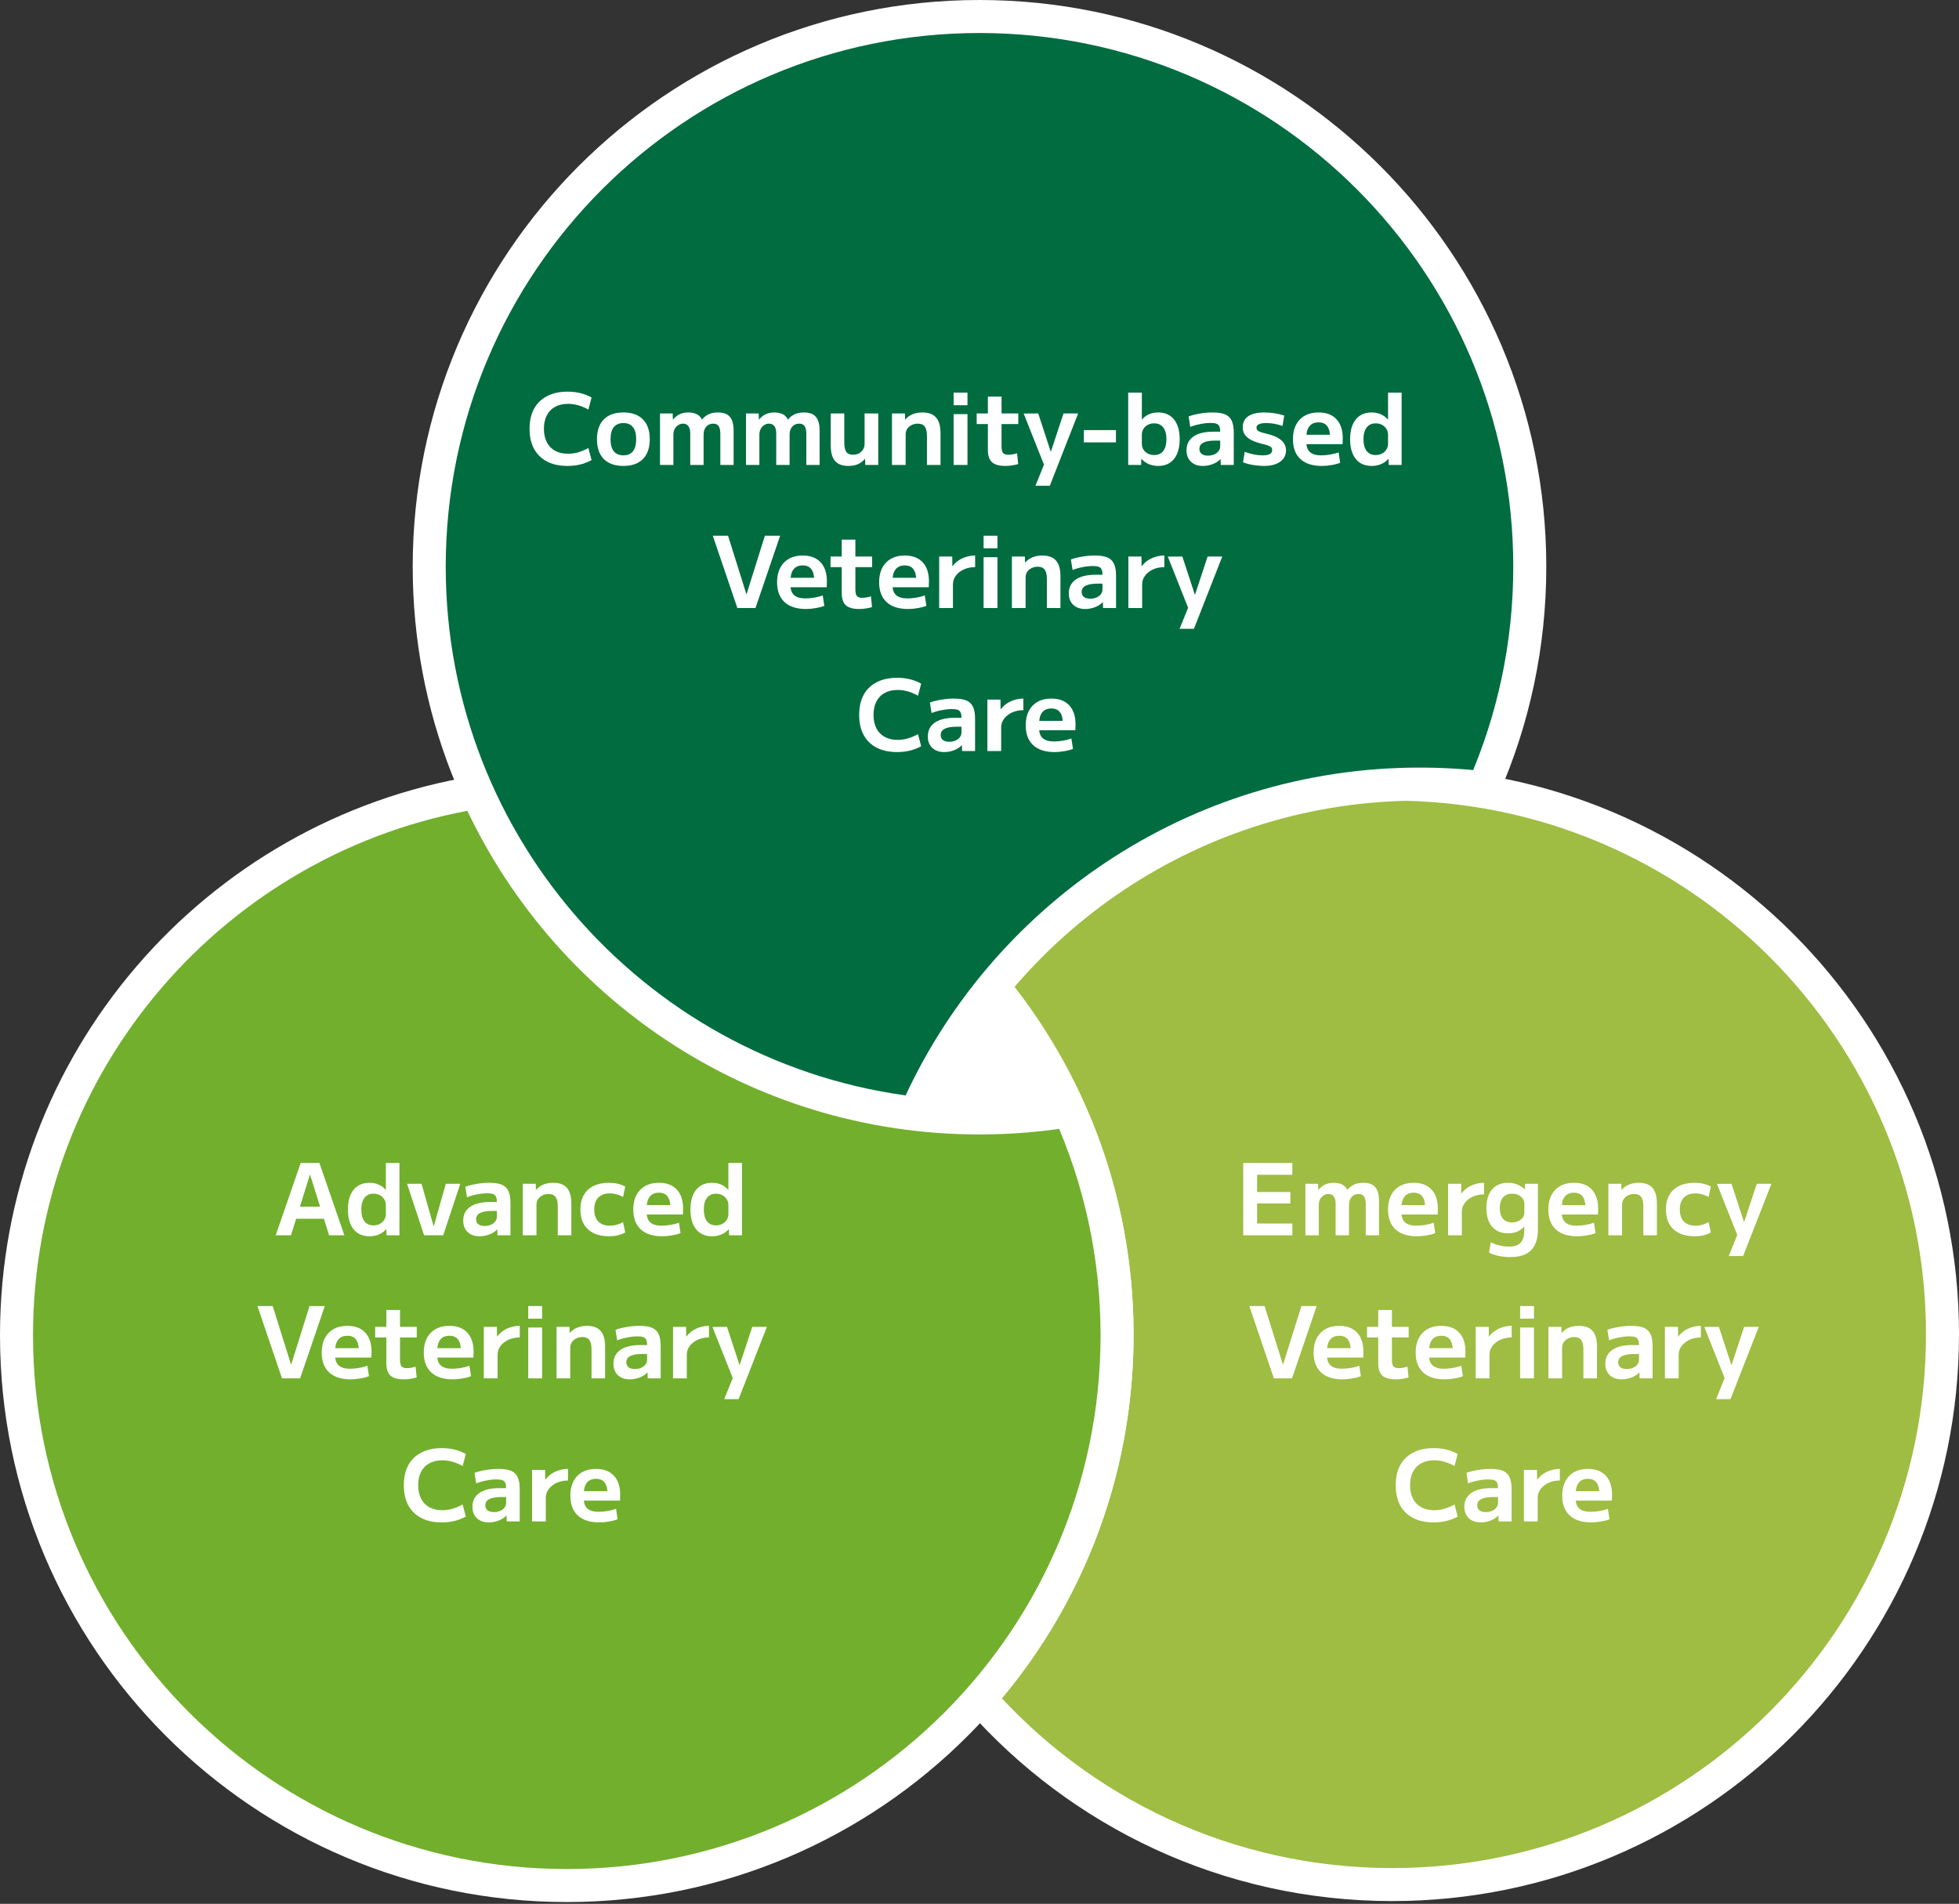
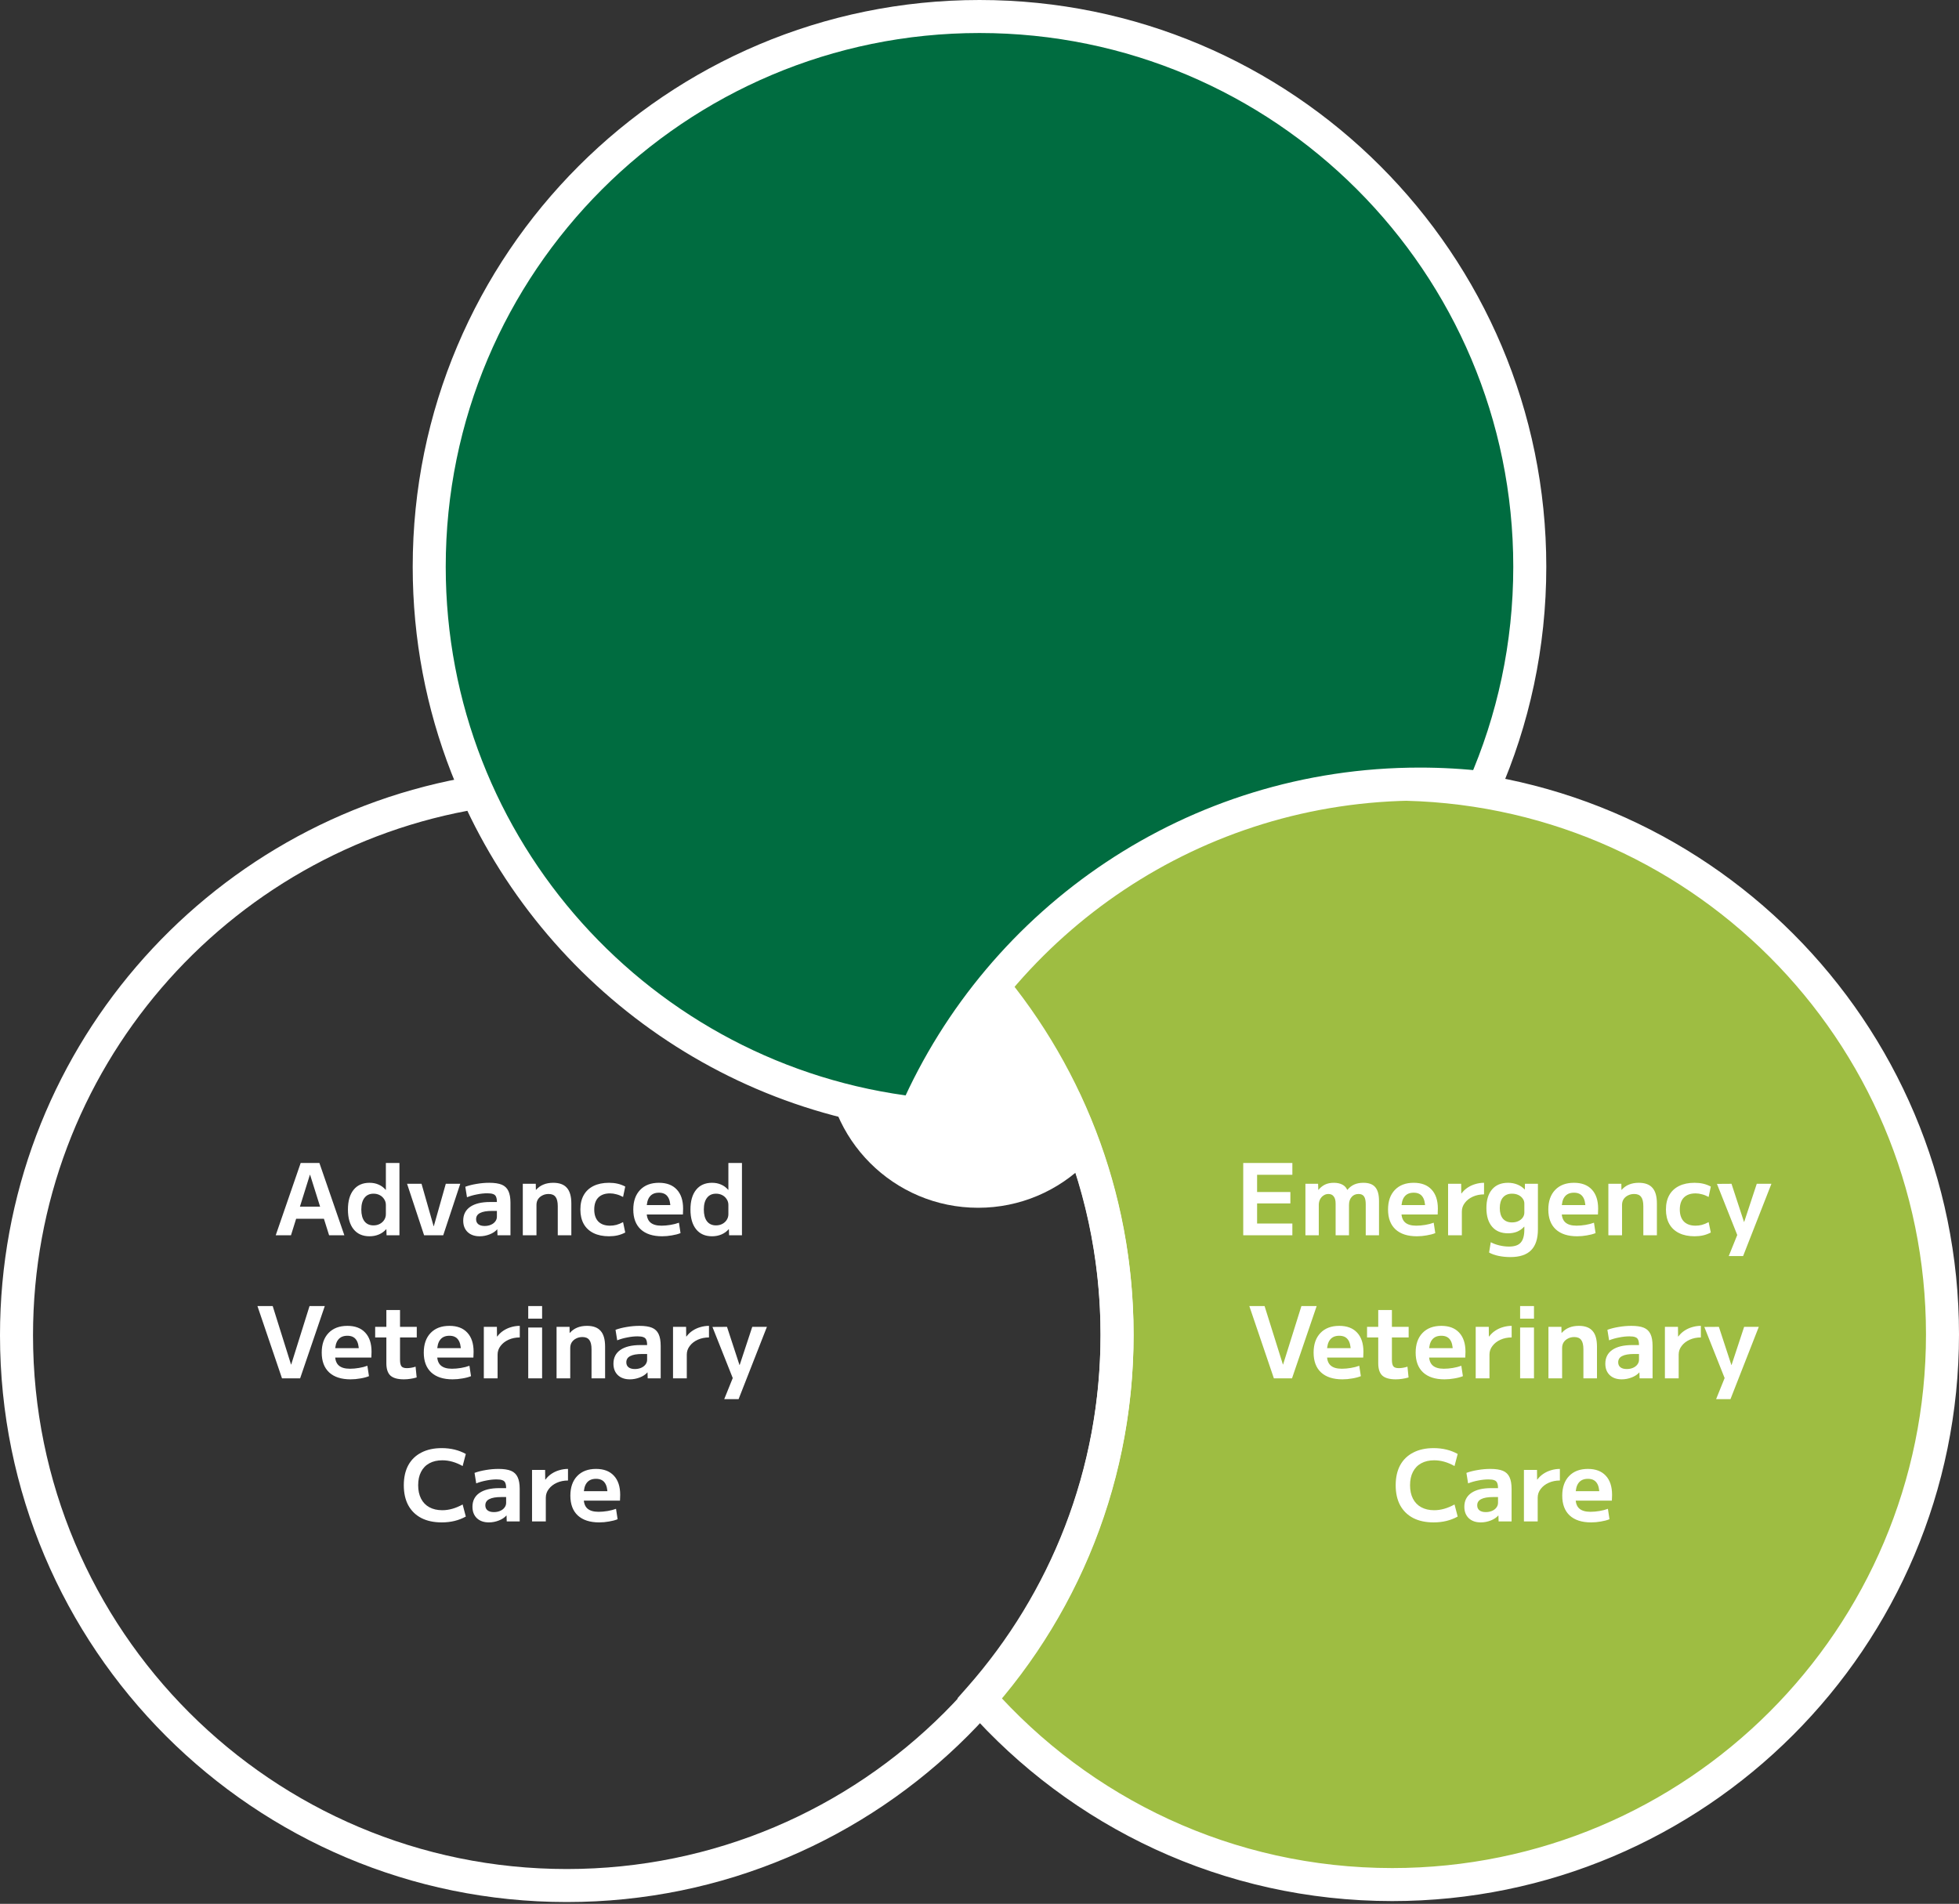
<svg xmlns="http://www.w3.org/2000/svg" width="712" height="692" viewBox="0 0 712 692" fill="none">
  <rect x="0" y="0" width="712" height="692" fill="#333333" stroke="none" />
  <circle cx="355.5" cy="383.5" r="55.5" fill="white" />
  <path d="M506.001 285C616.458 285 706.001 374.543 706.001 485C706.001 595.457 616.458 685 506.001 685C446.265 685 392.647 658.809 356 617.286C387.117 582.03 406 535.721 406 485C406 434.279 387.117 387.969 356 352.713C392.647 311.19 446.265 285 506.001 285Z" fill="#9EBD42" />
  <path d="M356 617.286L351.501 613.316L347.997 617.286L351.501 621.256L356 617.286ZM356 352.713L351.501 348.743L347.997 352.713L351.502 356.683L356 352.713ZM506.001 285V291C613.144 291 700.001 377.857 700.001 485H706.001H712.001C712.001 371.229 619.772 279 506.001 279V285ZM706.001 485H700.001C700.001 592.143 613.144 679 506.001 679V685V691C619.772 691 712.001 598.771 712.001 485H706.001ZM506.001 685V679C448.058 679 396.055 653.603 360.499 613.316L356 617.286L351.501 621.256C389.239 664.015 444.472 691 506.001 691V685ZM356 617.286L360.499 621.256C392.545 584.946 412 537.239 412 485H406H400C400 534.203 381.688 579.113 351.501 613.316L356 617.286ZM406 485H412C412 432.761 392.546 385.053 360.498 348.743L356 352.713L351.502 356.683C381.688 390.886 400 435.797 400 485H406ZM356 352.713L360.499 356.683C396.055 316.396 448.058 291 506.001 291V285V279C444.472 279 389.239 305.984 351.501 348.743L356 352.713Z" fill="white" />
-   <path d="M173.374 288C204.607 357.754 274.627 406.352 356 406.352C367.11 406.352 378.008 405.444 388.625 403.702C399.789 428.634 406 456.267 406 485.352C406 595.809 316.457 685.352 206 685.352C95.543 685.352 6 595.809 6 485.352C6 386.005 78.436 303.577 173.374 288Z" fill="#72AF2D" />
  <path d="M173.374 288L178.85 285.548L176.962 281.331L172.403 282.079L173.374 288ZM388.625 403.702L394.101 401.25L392.213 397.033L387.654 397.781L388.625 403.702ZM173.374 288L167.898 290.452C200.062 362.285 272.177 412.352 356 412.352V406.352V400.352C277.078 400.352 209.152 353.222 178.85 285.548L173.374 288ZM356 406.352V412.352C367.437 412.352 378.66 411.417 389.596 409.623L388.625 403.702L387.654 397.781C377.356 399.471 366.783 400.352 356 400.352V406.352ZM388.625 403.702L383.149 406.154C393.974 430.33 400 457.129 400 485.352H406H412C412 455.405 405.603 426.938 394.101 401.25L388.625 403.702ZM406 485.352H400C400 592.495 313.143 679.352 206 679.352V685.352V691.352C319.771 691.352 412 599.122 412 485.352H406ZM206 685.352V679.352C98.857 679.352 12 592.495 12 485.352H6H0C0 599.122 92.229 691.352 206 691.352V685.352ZM6 485.352H12C12 388.991 82.26 309.03 174.345 293.921L173.374 288L172.403 282.079C74.612 298.124 0 383.019 0 485.352H6Z" fill="white" />
  <path d="M356 6C466.457 6 556 95.543 556 206C556 234.573 550.006 261.747 539.21 286.333C531.595 285.453 523.851 285 516 285C434.117 285 363.727 334.208 332.789 404.666C233.267 393.164 156 308.606 156 206C156 95.543 245.543 6 356 6Z" fill="#006C40" />
  <path d="M539.21 286.333L538.521 292.293L542.922 292.802L544.704 288.745L539.21 286.333ZM332.789 404.666L332.1 410.626L336.501 411.135L338.283 407.078L332.789 404.666ZM356 6V12C463.143 12 550 98.857 550 206H556H562C562 92.229 469.771 0 356 0V6ZM556 206H550C550 233.727 544.185 260.08 533.716 283.921L539.21 286.333L544.704 288.745C555.827 263.413 562 235.42 562 206H556ZM539.21 286.333L539.899 280.373C532.056 279.466 524.082 279 516 279V285V291C523.62 291 531.134 291.44 538.521 292.293L539.21 286.333ZM516 285V279C431.651 279 359.156 329.695 327.295 402.254L332.789 404.666L338.283 407.078C368.299 338.722 436.583 291 516 291V285ZM332.789 404.666L333.478 398.706C236.948 387.549 162 305.524 162 206H156H150C150 311.688 229.586 398.779 332.1 410.626L332.789 404.666ZM156 206H162C162 98.857 248.857 12 356 12V6V0C242.229 0 150 92.229 150 206H156Z" fill="white" />
-   <path d="M206.256 169.36C203.376 169.36 200.904 168.832 198.84 167.776C196.776 166.696 195.192 165.148 194.088 163.132C193.008 161.116 192.468 158.692 192.468 155.86C192.468 153.028 193.008 150.604 194.088 148.588C195.192 146.572 196.776 145.036 198.84 143.98C200.904 142.9 203.376 142.36 206.256 142.36C209.544 142.36 212.46 143.068 215.004 144.484L213.852 148.876C211.38 147.484 208.92 146.788 206.472 146.788C204.648 146.788 203.076 147.148 201.756 147.868C200.436 148.588 199.428 149.632 198.732 151C198.036 152.344 197.688 153.964 197.688 155.86C197.688 157.732 198.036 159.352 198.732 160.72C199.428 162.088 200.436 163.132 201.756 163.852C203.076 164.572 204.648 164.932 206.472 164.932C208.872 164.932 211.332 164.236 213.852 162.844L215.004 167.236C212.46 168.652 209.544 169.36 206.256 169.36ZM226.581 169.36C223.509 169.36 221.133 168.52 219.453 166.84C217.797 165.16 216.969 162.76 216.969 159.64C216.969 156.52 217.797 154.12 219.453 152.44C221.133 150.76 223.509 149.92 226.581 149.92C229.653 149.92 232.017 150.76 233.673 152.44C235.329 154.12 236.157 156.52 236.157 159.64C236.157 162.76 235.329 165.16 233.673 166.84C232.017 168.52 229.653 169.36 226.581 169.36ZM226.581 165.508C228.117 165.508 229.269 165.016 230.037 164.032C230.829 163.048 231.225 161.584 231.225 159.64C231.225 157.696 230.829 156.232 230.037 155.248C229.269 154.264 228.117 153.772 226.581 153.772C225.069 153.772 223.905 154.264 223.089 155.248C222.297 156.232 221.901 157.696 221.901 159.64C221.901 161.584 222.297 163.048 223.089 164.032C223.905 165.016 225.069 165.508 226.581 165.508ZM239.884 169V150.28H244.492L244.564 152.476H244.636C245.332 151.636 246.124 151 247.012 150.568C247.924 150.136 248.992 149.92 250.216 149.92C251.416 149.92 252.436 150.136 253.276 150.568C254.116 151 254.716 151.636 255.076 152.476H255.148C255.892 151.588 256.732 150.94 257.668 150.532C258.604 150.124 259.696 149.92 260.944 149.92C262.936 149.92 264.376 150.448 265.264 151.504C266.176 152.56 266.632 154.228 266.632 156.508V169H261.808V157.732C261.808 156.436 261.604 155.488 261.196 154.888C260.788 154.288 260.128 153.988 259.216 153.988C258.136 153.988 257.284 154.36 256.66 155.104C256.036 155.824 255.724 156.784 255.724 157.984V169H250.864V157.48C250.864 156.328 250.636 155.464 250.18 154.888C249.748 154.288 249.1 153.988 248.236 153.988C247.588 153.988 247 154.168 246.472 154.528C245.944 154.864 245.524 155.332 245.212 155.932C244.9 156.532 244.744 157.216 244.744 157.984V169H239.884ZM271.138 169V150.28H275.746L275.818 152.476H275.89C276.586 151.636 277.378 151 278.266 150.568C279.178 150.136 280.246 149.92 281.47 149.92C282.67 149.92 283.69 150.136 284.53 150.568C285.37 151 285.97 151.636 286.33 152.476H286.402C287.146 151.588 287.986 150.94 288.922 150.532C289.858 150.124 290.95 149.92 292.198 149.92C294.19 149.92 295.63 150.448 296.518 151.504C297.43 152.56 297.886 154.228 297.886 156.508V169H293.062V157.732C293.062 156.436 292.858 155.488 292.45 154.888C292.042 154.288 291.382 153.988 290.47 153.988C289.39 153.988 288.538 154.36 287.914 155.104C287.29 155.824 286.978 156.784 286.978 157.984V169H282.118V157.48C282.118 156.328 281.89 155.464 281.434 154.888C281.002 154.288 280.354 153.988 279.49 153.988C278.842 153.988 278.254 154.168 277.726 154.528C277.198 154.864 276.778 155.332 276.466 155.932C276.154 156.532 275.998 157.216 275.998 157.984V169H271.138ZM308.332 169.36C306.124 169.36 304.504 168.748 303.472 167.524C302.44 166.3 301.924 164.392 301.924 161.8V150.28H306.856V160.828C306.856 162.388 307.096 163.528 307.576 164.248C308.08 164.944 308.884 165.292 309.988 165.292C310.828 165.292 311.56 165.124 312.184 164.788C312.832 164.428 313.336 163.948 313.696 163.348C314.056 162.748 314.236 162.064 314.236 161.296V150.28H319.204V169H314.488L314.416 166.804H314.344C313.6 167.668 312.736 168.316 311.752 168.748C310.768 169.156 309.628 169.36 308.332 169.36ZM324.189 169V150.28H328.905L328.941 152.476H329.013C329.781 151.612 330.669 150.976 331.677 150.568C332.709 150.136 333.897 149.92 335.241 149.92C337.497 149.92 339.153 150.532 340.209 151.756C341.289 152.956 341.829 154.864 341.829 157.48V169H336.897V158.452C336.897 156.892 336.633 155.764 336.105 155.068C335.577 154.348 334.737 153.988 333.585 153.988C332.721 153.988 331.953 154.168 331.281 154.528C330.609 154.864 330.081 155.332 329.697 155.932C329.337 156.508 329.157 157.192 329.157 157.984V169H324.189ZM346.59 147.292V142.72H351.63V147.292H346.59ZM346.59 169V150.532H351.63V169H346.59ZM365.416 169.36C363.16 169.36 361.528 168.904 360.52 167.992C359.536 167.08 359.044 165.58 359.044 163.492V154.132H354.976V150.28H359.044V144.16H364.012V150.28H370.096V154.132H364.012V162.268C364.012 163.396 364.192 164.188 364.552 164.644C364.912 165.076 365.56 165.292 366.496 165.292C367 165.292 367.528 165.244 368.08 165.148C368.656 165.052 369.184 164.92 369.664 164.752L370.06 168.676C369.244 168.916 368.464 169.084 367.72 169.18C366.976 169.3 366.208 169.36 365.416 169.36ZM376.338 176.56L379.434 168.892L372.054 150.316L377.346 150.28L381.882 164.14H381.954L386.526 150.28H391.854L381.558 176.56H376.338ZM393.927 160.792V156.328H405.591V160.792H393.927ZM420.949 169.36C419.725 169.36 418.597 169.144 417.565 168.712C416.533 168.28 415.633 167.644 414.865 166.804H414.793L414.757 169H410.041V142.72H415.009V152.476H415.081C415.801 151.612 416.653 150.976 417.637 150.568C418.645 150.136 419.749 149.92 420.949 149.92C423.421 149.92 425.341 150.772 426.709 152.476C428.077 154.18 428.761 156.568 428.761 159.64C428.761 162.712 428.077 165.1 426.709 166.804C425.341 168.508 423.421 169.36 420.949 169.36ZM419.473 165.4C420.913 165.4 422.017 164.908 422.785 163.924C423.553 162.916 423.937 161.488 423.937 159.64C423.937 157.792 423.553 156.376 422.785 155.392C422.017 154.384 420.913 153.88 419.473 153.88C418.633 153.88 417.865 154.06 417.169 154.42C416.497 154.78 415.969 155.272 415.585 155.896C415.201 156.496 415.009 157.192 415.009 157.984V161.296C415.009 162.088 415.201 162.796 415.585 163.42C415.969 164.02 416.497 164.5 417.169 164.86C417.865 165.22 418.633 165.4 419.473 165.4ZM437.216 169.36C435.368 169.36 433.904 168.844 432.824 167.812C431.768 166.78 431.24 165.4 431.24 163.672C431.24 161.512 432.08 159.844 433.76 158.668C435.464 157.492 437.876 156.904 440.996 156.904H443.48C443.48 156.064 443.372 155.416 443.156 154.96C442.964 154.504 442.616 154.192 442.112 154.024C441.632 153.832 440.936 153.736 440.024 153.736C438.824 153.736 437.576 153.868 436.28 154.132C434.984 154.372 433.76 154.72 432.608 155.176L431.996 151.36C433.244 150.904 434.624 150.556 436.136 150.316C437.672 150.052 439.196 149.92 440.708 149.92C442.628 149.92 444.14 150.148 445.244 150.604C446.348 151.06 447.152 151.828 447.656 152.908C448.16 153.964 448.412 155.392 448.412 157.192V169H443.696L443.624 166.84H443.588C442.916 167.608 441.992 168.22 440.816 168.676C439.64 169.132 438.44 169.36 437.216 169.36ZM439.016 165.616C439.856 165.616 440.612 165.472 441.284 165.184C441.956 164.896 442.484 164.5 442.868 163.996C443.276 163.468 443.48 162.892 443.48 162.268V160.144H441.716C439.772 160.144 438.32 160.396 437.36 160.9C436.4 161.38 435.92 162.136 435.92 163.168C435.92 163.936 436.184 164.536 436.712 164.968C437.264 165.4 438.032 165.616 439.016 165.616ZM459.448 169.36C458.608 169.36 457.708 169.3 456.748 169.18C455.812 169.084 454.912 168.94 454.048 168.748C453.184 168.532 452.428 168.292 451.78 168.028L452.392 164.248C453.544 164.656 454.648 164.968 455.704 165.184C456.784 165.4 457.852 165.508 458.908 165.508C460.108 165.508 460.984 165.352 461.536 165.04C462.088 164.728 462.364 164.248 462.364 163.6C462.364 163.216 462.268 162.904 462.076 162.664C461.884 162.424 461.536 162.208 461.032 162.016C460.552 161.8 459.868 161.596 458.98 161.404C457.444 161.02 456.124 160.576 455.02 160.072C453.94 159.544 453.112 158.896 452.536 158.128C451.96 157.36 451.672 156.424 451.672 155.32C451.672 153.544 452.344 152.2 453.688 151.288C455.032 150.376 456.988 149.92 459.556 149.92C460.732 149.92 461.944 150.016 463.192 150.208C464.464 150.4 465.652 150.676 466.756 151.036L466.144 154.816C465.088 154.456 464.068 154.192 463.084 154.024C462.1 153.856 461.14 153.772 460.204 153.772C459.004 153.772 458.116 153.916 457.54 154.204C456.964 154.468 456.676 154.888 456.676 155.464C456.676 155.8 456.772 156.088 456.964 156.328C457.156 156.568 457.492 156.784 457.972 156.976C458.452 157.168 459.124 157.36 459.988 157.552C461.116 157.816 462.136 158.128 463.048 158.488C463.96 158.848 464.74 159.28 465.388 159.784C466.036 160.264 466.528 160.828 466.864 161.476C467.224 162.124 467.404 162.868 467.404 163.708C467.404 164.86 467.08 165.868 466.432 166.732C465.784 167.572 464.86 168.22 463.66 168.676C462.484 169.132 461.08 169.36 459.448 169.36ZM480.394 169.36C477.034 169.36 474.442 168.52 472.618 166.84C470.818 165.16 469.918 162.76 469.918 159.64C469.918 156.616 470.746 154.24 472.402 152.512C474.058 150.784 476.338 149.92 479.242 149.92C482.05 149.92 484.21 150.736 485.722 152.368C487.258 154 488.026 156.316 488.026 159.316C488.026 159.652 488.014 160.036 487.99 160.468C487.99 160.9 487.978 161.224 487.954 161.44H472.69V158.02H484.102L483.418 159.064C483.418 157.192 483.07 155.8 482.374 154.888C481.702 153.976 480.658 153.52 479.242 153.52C477.754 153.52 476.638 154 475.894 154.96C475.15 155.896 474.778 157.3 474.778 159.172V160.612C474.778 162.292 475.222 163.528 476.11 164.32C476.998 165.112 478.354 165.508 480.178 165.508C481.21 165.508 482.302 165.412 483.454 165.22C484.606 165.028 485.626 164.764 486.514 164.428L487.09 168.208C486.202 168.568 485.158 168.844 483.958 169.036C482.782 169.252 481.594 169.36 480.394 169.36ZM498.544 169.36C496.048 169.36 494.116 168.508 492.748 166.804C491.38 165.1 490.696 162.712 490.696 159.64C490.696 156.568 491.38 154.18 492.748 152.476C494.116 150.772 496.048 149.92 498.544 149.92C499.768 149.92 500.86 150.136 501.82 150.568C502.804 150.976 503.668 151.612 504.412 152.476H504.484V142.72H509.416V169H504.736L504.664 166.804H504.592C503.848 167.644 502.96 168.28 501.928 168.712C500.896 169.144 499.768 169.36 498.544 169.36ZM499.984 165.4C500.848 165.4 501.616 165.22 502.288 164.86C502.96 164.5 503.488 164.02 503.872 163.42C504.28 162.796 504.484 162.088 504.484 161.296V157.984C504.484 157.192 504.28 156.496 503.872 155.896C503.488 155.272 502.96 154.78 502.288 154.42C501.616 154.06 500.848 153.88 499.984 153.88C498.568 153.88 497.476 154.384 496.708 155.392C495.94 156.376 495.556 157.792 495.556 159.64C495.556 161.488 495.94 162.916 496.708 163.924C497.476 164.908 498.568 165.4 499.984 165.4ZM267.994 221L259.066 194.72H264.61L271.27 215.96H271.342L278.002 194.72H283.546L274.582 221H267.994ZM292.906 221.36C289.546 221.36 286.954 220.52 285.13 218.84C283.33 217.16 282.43 214.76 282.43 211.64C282.43 208.616 283.258 206.24 284.914 204.512C286.57 202.784 288.85 201.92 291.754 201.92C294.562 201.92 296.722 202.736 298.234 204.368C299.77 206 300.538 208.316 300.538 211.316C300.538 211.652 300.526 212.036 300.502 212.468C300.502 212.9 300.49 213.224 300.466 213.44H285.202V210.02H296.614L295.93 211.064C295.93 209.192 295.582 207.8 294.886 206.888C294.214 205.976 293.17 205.52 291.754 205.52C290.266 205.52 289.15 206 288.406 206.96C287.662 207.896 287.29 209.3 287.29 211.172V212.612C287.29 214.292 287.734 215.528 288.622 216.32C289.51 217.112 290.866 217.508 292.69 217.508C293.722 217.508 294.814 217.412 295.966 217.22C297.118 217.028 298.138 216.764 299.026 216.428L299.602 220.208C298.714 220.568 297.67 220.844 296.47 221.036C295.294 221.252 294.106 221.36 292.906 221.36ZM312.295 221.36C310.039 221.36 308.407 220.904 307.399 219.992C306.415 219.08 305.923 217.58 305.923 215.492V206.132H301.855V202.28H305.923V196.16H310.891V202.28H316.975V206.132H310.891V214.268C310.891 215.396 311.071 216.188 311.431 216.644C311.791 217.076 312.439 217.292 313.375 217.292C313.879 217.292 314.407 217.244 314.959 217.148C315.535 217.052 316.063 216.92 316.543 216.752L316.939 220.676C316.123 220.916 315.343 221.084 314.599 221.18C313.855 221.3 313.087 221.36 312.295 221.36ZM329.996 221.36C326.636 221.36 324.044 220.52 322.22 218.84C320.42 217.16 319.52 214.76 319.52 211.64C319.52 208.616 320.348 206.24 322.004 204.512C323.66 202.784 325.94 201.92 328.844 201.92C331.652 201.92 333.812 202.736 335.324 204.368C336.86 206 337.628 208.316 337.628 211.316C337.628 211.652 337.616 212.036 337.592 212.468C337.592 212.9 337.58 213.224 337.556 213.44H322.292V210.02H333.704L333.02 211.064C333.02 209.192 332.672 207.8 331.976 206.888C331.304 205.976 330.26 205.52 328.844 205.52C327.356 205.52 326.24 206 325.496 206.96C324.752 207.896 324.38 209.3 324.38 211.172V212.612C324.38 214.292 324.824 215.528 325.712 216.32C326.6 217.112 327.956 217.508 329.78 217.508C330.812 217.508 331.904 217.412 333.056 217.22C334.208 217.028 335.228 216.764 336.116 216.428L336.692 220.208C335.804 220.568 334.76 220.844 333.56 221.036C332.384 221.252 331.196 221.36 329.996 221.36ZM341.345 221V202.28H346.097L346.133 205.772H346.241C346.865 204.932 347.597 204.236 348.437 203.684C349.301 203.108 350.237 202.676 351.245 202.388C352.277 202.076 353.333 201.92 354.413 201.92V206.132C352.925 206.132 351.569 206.408 350.345 206.96C349.121 207.512 348.149 208.268 347.429 209.228C346.709 210.164 346.349 211.208 346.349 212.36V221H341.345ZM357.488 199.292V194.72H362.528V199.292H357.488ZM357.488 221V202.532H362.528V221H357.488ZM367.783 221V202.28H372.499L372.535 204.476H372.607C373.375 203.612 374.263 202.976 375.271 202.568C376.303 202.136 377.491 201.92 378.835 201.92C381.091 201.92 382.747 202.532 383.803 203.756C384.883 204.956 385.423 206.864 385.423 209.48V221H380.491V210.452C380.491 208.892 380.227 207.764 379.699 207.068C379.171 206.348 378.331 205.988 377.179 205.988C376.315 205.988 375.547 206.168 374.875 206.528C374.203 206.864 373.675 207.332 373.291 207.932C372.931 208.508 372.751 209.192 372.751 209.984V221H367.783ZM394.431 221.36C392.583 221.36 391.119 220.844 390.039 219.812C388.983 218.78 388.455 217.4 388.455 215.672C388.455 213.512 389.295 211.844 390.975 210.668C392.679 209.492 395.091 208.904 398.211 208.904H400.695C400.695 208.064 400.587 207.416 400.371 206.96C400.179 206.504 399.831 206.192 399.327 206.024C398.847 205.832 398.151 205.736 397.239 205.736C396.039 205.736 394.791 205.868 393.495 206.132C392.199 206.372 390.975 206.72 389.823 207.176L389.211 203.36C390.459 202.904 391.839 202.556 393.351 202.316C394.887 202.052 396.411 201.92 397.923 201.92C399.843 201.92 401.355 202.148 402.459 202.604C403.563 203.06 404.367 203.828 404.871 204.908C405.375 205.964 405.627 207.392 405.627 209.192V221H400.911L400.839 218.84H400.803C400.131 219.608 399.207 220.22 398.031 220.676C396.855 221.132 395.655 221.36 394.431 221.36ZM396.231 217.616C397.071 217.616 397.827 217.472 398.499 217.184C399.171 216.896 399.699 216.5 400.083 215.996C400.491 215.468 400.695 214.892 400.695 214.268V212.144H398.931C396.987 212.144 395.535 212.396 394.575 212.9C393.615 213.38 393.135 214.136 393.135 215.168C393.135 215.936 393.399 216.536 393.927 216.968C394.479 217.4 395.247 217.616 396.231 217.616ZM410.111 221V202.28H414.863L414.899 205.772H415.007C415.631 204.932 416.363 204.236 417.203 203.684C418.067 203.108 419.003 202.676 420.011 202.388C421.043 202.076 422.099 201.92 423.179 201.92V206.132C421.691 206.132 420.335 206.408 419.111 206.96C417.887 207.512 416.915 208.268 416.195 209.228C415.475 210.164 415.115 211.208 415.115 212.36V221H410.111ZM428.721 228.56L431.817 220.892L424.437 202.316L429.729 202.28L434.265 216.14H434.337L438.909 202.28H444.237L433.941 228.56H428.721ZM326.051 273.36C323.171 273.36 320.699 272.832 318.635 271.776C316.571 270.696 314.987 269.148 313.883 267.132C312.803 265.116 312.263 262.692 312.263 259.86C312.263 257.028 312.803 254.604 313.883 252.588C314.987 250.572 316.571 249.036 318.635 247.98C320.699 246.9 323.171 246.36 326.051 246.36C329.339 246.36 332.255 247.068 334.799 248.484L333.647 252.876C331.175 251.484 328.715 250.788 326.267 250.788C324.443 250.788 322.871 251.148 321.551 251.868C320.231 252.588 319.223 253.632 318.527 255C317.831 256.344 317.483 257.964 317.483 259.86C317.483 261.732 317.831 263.352 318.527 264.72C319.223 266.088 320.231 267.132 321.551 267.852C322.871 268.572 324.443 268.932 326.267 268.932C328.667 268.932 331.127 268.236 333.647 266.844L334.799 271.236C332.255 272.652 329.339 273.36 326.051 273.36ZM343.191 273.36C341.343 273.36 339.879 272.844 338.799 271.812C337.743 270.78 337.215 269.4 337.215 267.672C337.215 265.512 338.055 263.844 339.735 262.668C341.439 261.492 343.851 260.904 346.971 260.904H349.455C349.455 260.064 349.347 259.416 349.131 258.96C348.939 258.504 348.591 258.192 348.087 258.024C347.607 257.832 346.911 257.736 345.999 257.736C344.799 257.736 343.551 257.868 342.255 258.132C340.959 258.372 339.735 258.72 338.583 259.176L337.971 255.36C339.219 254.904 340.599 254.556 342.111 254.316C343.647 254.052 345.171 253.92 346.683 253.92C348.603 253.92 350.115 254.148 351.219 254.604C352.323 255.06 353.127 255.828 353.631 256.908C354.135 257.964 354.387 259.392 354.387 261.192V273H349.671L349.599 270.84H349.563C348.891 271.608 347.967 272.22 346.791 272.676C345.615 273.132 344.415 273.36 343.191 273.36ZM344.991 269.616C345.831 269.616 346.587 269.472 347.259 269.184C347.931 268.896 348.459 268.5 348.843 267.996C349.251 267.468 349.455 266.892 349.455 266.268V264.144H347.691C345.747 264.144 344.295 264.396 343.335 264.9C342.375 265.38 341.895 266.136 341.895 267.168C341.895 267.936 342.159 268.536 342.687 268.968C343.239 269.4 344.007 269.616 344.991 269.616ZM358.871 273V254.28H363.623L363.659 257.772H363.767C364.391 256.932 365.123 256.236 365.963 255.684C366.827 255.108 367.763 254.676 368.771 254.388C369.803 254.076 370.859 253.92 371.939 253.92V258.132C370.451 258.132 369.095 258.408 367.871 258.96C366.647 259.512 365.675 260.268 364.955 261.228C364.235 262.164 363.875 263.208 363.875 264.36V273H358.871ZM383.275 273.36C379.915 273.36 377.323 272.52 375.499 270.84C373.699 269.16 372.799 266.76 372.799 263.64C372.799 260.616 373.627 258.24 375.283 256.512C376.939 254.784 379.219 253.92 382.123 253.92C384.931 253.92 387.091 254.736 388.603 256.368C390.139 258 390.907 260.316 390.907 263.316C390.907 263.652 390.895 264.036 390.871 264.468C390.871 264.9 390.859 265.224 390.835 265.44H375.571V262.02H386.983L386.299 263.064C386.299 261.192 385.951 259.8 385.255 258.888C384.583 257.976 383.539 257.52 382.123 257.52C380.635 257.52 379.519 258 378.775 258.96C378.031 259.896 377.659 261.3 377.659 263.172V264.612C377.659 266.292 378.103 267.528 378.991 268.32C379.879 269.112 381.235 269.508 383.059 269.508C384.091 269.508 385.183 269.412 386.335 269.22C387.487 269.028 388.507 268.764 389.395 268.428L389.971 272.208C389.083 272.568 388.039 272.844 386.839 273.036C385.663 273.252 384.475 273.36 383.275 273.36Z" fill="white" />
  <path d="M100.21 449L109.282 422.72H116.086L125.158 449H119.614L112.702 427.004H112.63L105.754 449H100.21ZM105.502 442.988V438.596H119.902V442.988H105.502ZM134.305 449.36C131.809 449.36 129.877 448.508 128.509 446.804C127.141 445.1 126.457 442.712 126.457 439.64C126.457 436.568 127.141 434.18 128.509 432.476C129.877 430.772 131.809 429.92 134.305 429.92C135.529 429.92 136.621 430.136 137.581 430.568C138.565 430.976 139.429 431.612 140.173 432.476H140.245V422.72H145.177V449H140.497L140.425 446.804H140.353C139.609 447.644 138.721 448.28 137.689 448.712C136.657 449.144 135.529 449.36 134.305 449.36ZM135.745 445.4C136.609 445.4 137.377 445.22 138.049 444.86C138.721 444.5 139.249 444.02 139.633 443.42C140.041 442.796 140.245 442.088 140.245 441.296V437.984C140.245 437.192 140.041 436.496 139.633 435.896C139.249 435.272 138.721 434.78 138.049 434.42C137.377 434.06 136.609 433.88 135.745 433.88C134.329 433.88 133.237 434.384 132.469 435.392C131.701 436.376 131.317 437.792 131.317 439.64C131.317 441.488 131.701 442.916 132.469 443.924C133.237 444.908 134.329 445.4 135.745 445.4ZM154.141 449L147.949 430.28H153.205L157.597 445.688H157.669L162.025 430.28H167.281L161.089 449H154.141ZM174.334 449.36C172.486 449.36 171.022 448.844 169.942 447.812C168.886 446.78 168.358 445.4 168.358 443.672C168.358 441.512 169.198 439.844 170.878 438.668C172.582 437.492 174.994 436.904 178.114 436.904H180.598C180.598 436.064 180.49 435.416 180.274 434.96C180.082 434.504 179.734 434.192 179.23 434.024C178.75 433.832 178.054 433.736 177.142 433.736C175.942 433.736 174.694 433.868 173.398 434.132C172.102 434.372 170.878 434.72 169.726 435.176L169.114 431.36C170.362 430.904 171.742 430.556 173.254 430.316C174.79 430.052 176.314 429.92 177.826 429.92C179.746 429.92 181.258 430.148 182.362 430.604C183.466 431.06 184.27 431.828 184.774 432.908C185.278 433.964 185.53 435.392 185.53 437.192V449H180.814L180.742 446.84H180.706C180.034 447.608 179.11 448.22 177.934 448.676C176.758 449.132 175.558 449.36 174.334 449.36ZM176.134 445.616C176.974 445.616 177.73 445.472 178.402 445.184C179.074 444.896 179.602 444.5 179.986 443.996C180.394 443.468 180.598 442.892 180.598 442.268V440.144H178.834C176.89 440.144 175.438 440.396 174.478 440.9C173.518 441.38 173.038 442.136 173.038 443.168C173.038 443.936 173.302 444.536 173.83 444.968C174.382 445.4 175.15 445.616 176.134 445.616ZM190.013 449V430.28H194.729L194.765 432.476H194.837C195.605 431.612 196.493 430.976 197.501 430.568C198.533 430.136 199.721 429.92 201.065 429.92C203.321 429.92 204.977 430.532 206.033 431.756C207.113 432.956 207.653 434.864 207.653 437.48V449H202.721V438.452C202.721 436.892 202.457 435.764 201.929 435.068C201.401 434.348 200.561 433.988 199.409 433.988C198.545 433.988 197.777 434.168 197.105 434.528C196.433 434.864 195.905 435.332 195.521 435.932C195.161 436.508 194.981 437.192 194.981 437.984V449H190.013ZM221.342 449.36C219.158 449.36 217.286 448.976 215.726 448.208C214.166 447.44 212.978 446.336 212.162 444.896C211.346 443.432 210.938 441.68 210.938 439.64C210.938 437.576 211.346 435.824 212.162 434.384C212.978 432.944 214.166 431.84 215.726 431.072C217.286 430.304 219.158 429.92 221.342 429.92C222.446 429.92 223.478 430.028 224.438 430.244C225.398 430.46 226.334 430.808 227.246 431.288L226.454 435.068C225.614 434.612 224.798 434.288 224.006 434.096C223.238 433.88 222.47 433.772 221.702 433.772C219.878 433.772 218.462 434.276 217.454 435.284C216.47 436.292 215.978 437.744 215.978 439.64C215.978 441.512 216.47 442.964 217.454 443.996C218.462 445.004 219.878 445.508 221.702 445.508C222.47 445.508 223.238 445.412 224.006 445.22C224.798 445.004 225.614 444.668 226.454 444.212L227.246 447.992C226.334 448.472 225.398 448.82 224.438 449.036C223.478 449.252 222.446 449.36 221.342 449.36ZM240.644 449.36C237.284 449.36 234.692 448.52 232.868 446.84C231.068 445.16 230.168 442.76 230.168 439.64C230.168 436.616 230.996 434.24 232.652 432.512C234.308 430.784 236.588 429.92 239.492 429.92C242.3 429.92 244.46 430.736 245.972 432.368C247.508 434 248.276 436.316 248.276 439.316C248.276 439.652 248.264 440.036 248.24 440.468C248.24 440.9 248.228 441.224 248.204 441.44H232.94V438.02H244.352L243.668 439.064C243.668 437.192 243.32 435.8 242.624 434.888C241.952 433.976 240.908 433.52 239.492 433.52C238.004 433.52 236.888 434 236.144 434.96C235.4 435.896 235.028 437.3 235.028 439.172V440.612C235.028 442.292 235.472 443.528 236.36 444.32C237.248 445.112 238.604 445.508 240.428 445.508C241.46 445.508 242.552 445.412 243.704 445.22C244.856 445.028 245.876 444.764 246.764 444.428L247.34 448.208C246.452 448.568 245.408 448.844 244.208 449.036C243.032 449.252 241.844 449.36 240.644 449.36ZM258.794 449.36C256.298 449.36 254.366 448.508 252.998 446.804C251.63 445.1 250.946 442.712 250.946 439.64C250.946 436.568 251.63 434.18 252.998 432.476C254.366 430.772 256.298 429.92 258.794 429.92C260.018 429.92 261.11 430.136 262.07 430.568C263.054 430.976 263.918 431.612 264.662 432.476H264.734V422.72H269.666V449H264.986L264.914 446.804H264.842C264.098 447.644 263.21 448.28 262.178 448.712C261.146 449.144 260.018 449.36 258.794 449.36ZM260.234 445.4C261.098 445.4 261.866 445.22 262.538 444.86C263.21 444.5 263.738 444.02 264.122 443.42C264.53 442.796 264.734 442.088 264.734 441.296V437.984C264.734 437.192 264.53 436.496 264.122 435.896C263.738 435.272 263.21 434.78 262.538 434.42C261.866 434.06 261.098 433.88 260.234 433.88C258.818 433.88 257.726 434.384 256.958 435.392C256.19 436.376 255.806 437.792 255.806 439.64C255.806 441.488 256.19 442.916 256.958 443.924C257.726 444.908 258.818 445.4 260.234 445.4ZM102.494 501L93.566 474.72H99.11L105.77 495.96H105.842L112.502 474.72H118.046L109.082 501H102.494ZM127.406 501.36C124.046 501.36 121.454 500.52 119.63 498.84C117.83 497.16 116.93 494.76 116.93 491.64C116.93 488.616 117.758 486.24 119.414 484.512C121.07 482.784 123.35 481.92 126.254 481.92C129.062 481.92 131.222 482.736 132.734 484.368C134.27 486 135.038 488.316 135.038 491.316C135.038 491.652 135.026 492.036 135.002 492.468C135.002 492.9 134.99 493.224 134.966 493.44H119.702V490.02H131.114L130.43 491.064C130.43 489.192 130.082 487.8 129.386 486.888C128.714 485.976 127.67 485.52 126.254 485.52C124.766 485.52 123.65 486 122.906 486.96C122.162 487.896 121.79 489.3 121.79 491.172V492.612C121.79 494.292 122.234 495.528 123.122 496.32C124.01 497.112 125.366 497.508 127.19 497.508C128.222 497.508 129.314 497.412 130.466 497.22C131.618 497.028 132.638 496.764 133.526 496.428L134.102 500.208C133.214 500.568 132.17 500.844 130.97 501.036C129.794 501.252 128.606 501.36 127.406 501.36ZM146.795 501.36C144.539 501.36 142.907 500.904 141.899 499.992C140.915 499.08 140.423 497.58 140.423 495.492V486.132H136.355V482.28H140.423V476.16H145.391V482.28H151.475V486.132H145.391V494.268C145.391 495.396 145.571 496.188 145.931 496.644C146.291 497.076 146.939 497.292 147.875 497.292C148.379 497.292 148.907 497.244 149.459 497.148C150.035 497.052 150.563 496.92 151.043 496.752L151.439 500.676C150.623 500.916 149.843 501.084 149.099 501.18C148.355 501.3 147.587 501.36 146.795 501.36ZM164.496 501.36C161.136 501.36 158.544 500.52 156.72 498.84C154.92 497.16 154.02 494.76 154.02 491.64C154.02 488.616 154.848 486.24 156.504 484.512C158.16 482.784 160.44 481.92 163.344 481.92C166.152 481.92 168.312 482.736 169.824 484.368C171.36 486 172.128 488.316 172.128 491.316C172.128 491.652 172.116 492.036 172.092 492.468C172.092 492.9 172.08 493.224 172.056 493.44H156.792V490.02H168.204L167.52 491.064C167.52 489.192 167.172 487.8 166.476 486.888C165.804 485.976 164.76 485.52 163.344 485.52C161.856 485.52 160.74 486 159.996 486.96C159.252 487.896 158.88 489.3 158.88 491.172V492.612C158.88 494.292 159.324 495.528 160.212 496.32C161.1 497.112 162.456 497.508 164.28 497.508C165.312 497.508 166.404 497.412 167.556 497.22C168.708 497.028 169.728 496.764 170.616 496.428L171.192 500.208C170.304 500.568 169.26 500.844 168.06 501.036C166.884 501.252 165.696 501.36 164.496 501.36ZM175.845 501V482.28H180.597L180.633 485.772H180.741C181.365 484.932 182.097 484.236 182.937 483.684C183.801 483.108 184.737 482.676 185.745 482.388C186.777 482.076 187.833 481.92 188.913 481.92V486.132C187.425 486.132 186.069 486.408 184.845 486.96C183.621 487.512 182.649 488.268 181.929 489.228C181.209 490.164 180.849 491.208 180.849 492.36V501H175.845ZM191.988 479.292V474.72H197.028V479.292H191.988ZM191.988 501V482.532H197.028V501H191.988ZM202.283 501V482.28H206.999L207.035 484.476H207.107C207.875 483.612 208.763 482.976 209.771 482.568C210.803 482.136 211.991 481.92 213.335 481.92C215.591 481.92 217.247 482.532 218.303 483.756C219.383 484.956 219.923 486.864 219.923 489.48V501H214.991V490.452C214.991 488.892 214.727 487.764 214.199 487.068C213.671 486.348 212.831 485.988 211.679 485.988C210.815 485.988 210.047 486.168 209.375 486.528C208.703 486.864 208.175 487.332 207.791 487.932C207.431 488.508 207.251 489.192 207.251 489.984V501H202.283ZM228.931 501.36C227.083 501.36 225.619 500.844 224.539 499.812C223.483 498.78 222.955 497.4 222.955 495.672C222.955 493.512 223.795 491.844 225.475 490.668C227.179 489.492 229.591 488.904 232.711 488.904H235.195C235.195 488.064 235.087 487.416 234.871 486.96C234.679 486.504 234.331 486.192 233.827 486.024C233.347 485.832 232.651 485.736 231.739 485.736C230.539 485.736 229.291 485.868 227.995 486.132C226.699 486.372 225.475 486.72 224.323 487.176L223.711 483.36C224.959 482.904 226.339 482.556 227.851 482.316C229.387 482.052 230.911 481.92 232.423 481.92C234.343 481.92 235.855 482.148 236.959 482.604C238.063 483.06 238.867 483.828 239.371 484.908C239.875 485.964 240.127 487.392 240.127 489.192V501H235.411L235.339 498.84H235.303C234.631 499.608 233.707 500.22 232.531 500.676C231.355 501.132 230.155 501.36 228.931 501.36ZM230.731 497.616C231.571 497.616 232.327 497.472 232.999 497.184C233.671 496.896 234.199 496.5 234.583 495.996C234.991 495.468 235.195 494.892 235.195 494.268V492.144H233.431C231.487 492.144 230.035 492.396 229.075 492.9C228.115 493.38 227.635 494.136 227.635 495.168C227.635 495.936 227.899 496.536 228.427 496.968C228.979 497.4 229.747 497.616 230.731 497.616ZM244.611 501V482.28H249.363L249.399 485.772H249.507C250.131 484.932 250.863 484.236 251.703 483.684C252.567 483.108 253.503 482.676 254.511 482.388C255.543 482.076 256.599 481.92 257.679 481.92V486.132C256.191 486.132 254.835 486.408 253.611 486.96C252.387 487.512 251.415 488.268 250.695 489.228C249.975 490.164 249.615 491.208 249.615 492.36V501H244.611ZM263.221 508.56L266.317 500.892L258.937 482.316L264.229 482.28L268.765 496.14H268.837L273.409 482.28H278.737L268.441 508.56H263.221ZM160.551 553.36C157.671 553.36 155.199 552.832 153.135 551.776C151.071 550.696 149.487 549.148 148.383 547.132C147.303 545.116 146.763 542.692 146.763 539.86C146.763 537.028 147.303 534.604 148.383 532.588C149.487 530.572 151.071 529.036 153.135 527.98C155.199 526.9 157.671 526.36 160.551 526.36C163.839 526.36 166.755 527.068 169.299 528.484L168.147 532.876C165.675 531.484 163.215 530.788 160.767 530.788C158.943 530.788 157.371 531.148 156.051 531.868C154.731 532.588 153.723 533.632 153.027 535C152.331 536.344 151.983 537.964 151.983 539.86C151.983 541.732 152.331 543.352 153.027 544.72C153.723 546.088 154.731 547.132 156.051 547.852C157.371 548.572 158.943 548.932 160.767 548.932C163.167 548.932 165.627 548.236 168.147 546.844L169.299 551.236C166.755 552.652 163.839 553.36 160.551 553.36ZM177.691 553.36C175.843 553.36 174.379 552.844 173.299 551.812C172.243 550.78 171.715 549.4 171.715 547.672C171.715 545.512 172.555 543.844 174.235 542.668C175.939 541.492 178.351 540.904 181.471 540.904H183.955C183.955 540.064 183.847 539.416 183.631 538.96C183.439 538.504 183.091 538.192 182.587 538.024C182.107 537.832 181.411 537.736 180.499 537.736C179.299 537.736 178.051 537.868 176.755 538.132C175.459 538.372 174.235 538.72 173.083 539.176L172.471 535.36C173.719 534.904 175.099 534.556 176.611 534.316C178.147 534.052 179.671 533.92 181.183 533.92C183.103 533.92 184.615 534.148 185.719 534.604C186.823 535.06 187.627 535.828 188.131 536.908C188.635 537.964 188.887 539.392 188.887 541.192V553H184.171L184.099 550.84H184.063C183.391 551.608 182.467 552.22 181.291 552.676C180.115 553.132 178.915 553.36 177.691 553.36ZM179.491 549.616C180.331 549.616 181.087 549.472 181.759 549.184C182.431 548.896 182.959 548.5 183.343 547.996C183.751 547.468 183.955 546.892 183.955 546.268V544.144H182.191C180.247 544.144 178.795 544.396 177.835 544.9C176.875 545.38 176.395 546.136 176.395 547.168C176.395 547.936 176.659 548.536 177.187 548.968C177.739 549.4 178.507 549.616 179.491 549.616ZM193.371 553V534.28H198.123L198.159 537.772H198.267C198.891 536.932 199.623 536.236 200.463 535.684C201.327 535.108 202.263 534.676 203.271 534.388C204.303 534.076 205.359 533.92 206.439 533.92V538.132C204.951 538.132 203.595 538.408 202.371 538.96C201.147 539.512 200.175 540.268 199.455 541.228C198.735 542.164 198.375 543.208 198.375 544.36V553H193.371ZM217.775 553.36C214.415 553.36 211.823 552.52 209.999 550.84C208.199 549.16 207.299 546.76 207.299 543.64C207.299 540.616 208.127 538.24 209.783 536.512C211.439 534.784 213.719 533.92 216.623 533.92C219.431 533.92 221.591 534.736 223.103 536.368C224.639 538 225.407 540.316 225.407 543.316C225.407 543.652 225.395 544.036 225.371 544.468C225.371 544.9 225.359 545.224 225.335 545.44H210.071V542.02H221.483L220.799 543.064C220.799 541.192 220.451 539.8 219.755 538.888C219.083 537.976 218.039 537.52 216.623 537.52C215.135 537.52 214.019 538 213.275 538.96C212.531 539.896 212.159 541.3 212.159 543.172V544.612C212.159 546.292 212.603 547.528 213.491 548.32C214.379 549.112 215.735 549.508 217.559 549.508C218.591 549.508 219.683 549.412 220.835 549.22C221.987 549.028 223.007 548.764 223.895 548.428L224.471 552.208C223.583 552.568 222.539 552.844 221.339 553.036C220.163 553.252 218.975 553.36 217.775 553.36Z" fill="white" />
  <path d="M451.854 449V422.72H469.71V427.004H456.894V433.268H468.99V437.408H456.894V444.716H469.71V449H451.854ZM474.453 449V430.28H479.061L479.133 432.476H479.205C479.901 431.636 480.693 431 481.581 430.568C482.493 430.136 483.561 429.92 484.785 429.92C485.985 429.92 487.005 430.136 487.845 430.568C488.685 431 489.285 431.636 489.645 432.476H489.717C490.461 431.588 491.301 430.94 492.237 430.532C493.173 430.124 494.265 429.92 495.513 429.92C497.505 429.92 498.945 430.448 499.833 431.504C500.745 432.56 501.201 434.228 501.201 436.508V449H496.377V437.732C496.377 436.436 496.173 435.488 495.765 434.888C495.357 434.288 494.697 433.988 493.785 433.988C492.705 433.988 491.853 434.36 491.229 435.104C490.605 435.824 490.293 436.784 490.293 437.984V449H485.433V437.48C485.433 436.328 485.205 435.464 484.749 434.888C484.317 434.288 483.669 433.988 482.805 433.988C482.157 433.988 481.569 434.168 481.041 434.528C480.513 434.864 480.093 435.332 479.781 435.932C479.469 436.532 479.313 437.216 479.313 437.984V449H474.453ZM514.959 449.36C511.599 449.36 509.007 448.52 507.183 446.84C505.383 445.16 504.483 442.76 504.483 439.64C504.483 436.616 505.311 434.24 506.967 432.512C508.623 430.784 510.903 429.92 513.807 429.92C516.615 429.92 518.775 430.736 520.287 432.368C521.823 434 522.591 436.316 522.591 439.316C522.591 439.652 522.579 440.036 522.555 440.468C522.555 440.9 522.543 441.224 522.519 441.44H507.255V438.02H518.667L517.983 439.064C517.983 437.192 517.635 435.8 516.939 434.888C516.267 433.976 515.223 433.52 513.807 433.52C512.319 433.52 511.203 434 510.459 434.96C509.715 435.896 509.343 437.3 509.343 439.172V440.612C509.343 442.292 509.787 443.528 510.675 444.32C511.563 445.112 512.919 445.508 514.743 445.508C515.775 445.508 516.867 445.412 518.019 445.22C519.171 445.028 520.191 444.764 521.079 444.428L521.655 448.208C520.767 448.568 519.723 448.844 518.523 449.036C517.347 449.252 516.159 449.36 514.959 449.36ZM526.308 449V430.28H531.06L531.096 433.772H531.204C531.828 432.932 532.56 432.236 533.4 431.684C534.264 431.108 535.2 430.676 536.208 430.388C537.24 430.076 538.296 429.92 539.376 429.92V434.132C537.888 434.132 536.532 434.408 535.308 434.96C534.084 435.512 533.112 436.268 532.392 437.228C531.672 438.164 531.312 439.208 531.312 440.36V449H526.308ZM548.949 456.92C547.437 456.92 545.997 456.776 544.629 456.488C543.261 456.2 542.121 455.792 541.209 455.264L541.821 451.52C542.709 452 543.741 452.384 544.917 452.672C546.117 452.96 547.293 453.104 548.445 453.104C550.461 453.104 551.889 452.612 552.729 451.628C553.593 450.668 554.025 449.072 554.025 446.84V445.868H553.953C553.209 446.684 552.345 447.296 551.361 447.704C550.377 448.088 549.285 448.28 548.085 448.28C545.589 448.28 543.657 447.476 542.289 445.868C540.921 444.26 540.237 442.004 540.237 439.1C540.237 436.196 540.921 433.94 542.289 432.332C543.657 430.724 545.589 429.92 548.085 429.92C549.285 429.92 550.401 430.124 551.433 430.532C552.489 430.94 553.389 431.54 554.133 432.332H554.205L554.241 430.28H558.957V446.84C558.957 450.248 558.129 452.78 556.473 454.436C554.841 456.092 552.333 456.92 548.949 456.92ZM549.525 444.32C550.413 444.32 551.181 444.164 551.829 443.852C552.501 443.54 553.029 443.12 553.413 442.592C553.821 442.04 554.025 441.416 554.025 440.72V437.48C554.025 436.784 553.821 436.172 553.413 435.644C553.029 435.092 552.501 434.66 551.829 434.348C551.181 434.036 550.413 433.88 549.525 433.88C548.133 433.88 547.041 434.336 546.249 435.248C545.481 436.16 545.097 437.444 545.097 439.1C545.097 440.78 545.481 442.076 546.249 442.988C547.041 443.876 548.133 444.32 549.525 444.32ZM573.213 449.36C569.853 449.36 567.261 448.52 565.437 446.84C563.637 445.16 562.737 442.76 562.737 439.64C562.737 436.616 563.565 434.24 565.221 432.512C566.877 430.784 569.157 429.92 572.061 429.92C574.869 429.92 577.029 430.736 578.541 432.368C580.077 434 580.845 436.316 580.845 439.316C580.845 439.652 580.833 440.036 580.809 440.468C580.809 440.9 580.797 441.224 580.773 441.44H565.509V438.02H576.921L576.237 439.064C576.237 437.192 575.889 435.8 575.193 434.888C574.521 433.976 573.477 433.52 572.061 433.52C570.573 433.52 569.457 434 568.713 434.96C567.969 435.896 567.597 437.3 567.597 439.172V440.612C567.597 442.292 568.041 443.528 568.929 444.32C569.817 445.112 571.173 445.508 572.997 445.508C574.029 445.508 575.121 445.412 576.273 445.22C577.425 445.028 578.445 444.764 579.333 444.428L579.909 448.208C579.021 448.568 577.977 448.844 576.777 449.036C575.601 449.252 574.413 449.36 573.213 449.36ZM584.562 449V430.28H589.278L589.314 432.476H589.386C590.154 431.612 591.042 430.976 592.05 430.568C593.082 430.136 594.27 429.92 595.614 429.92C597.87 429.92 599.526 430.532 600.582 431.756C601.662 432.956 602.202 434.864 602.202 437.48V449H597.27V438.452C597.27 436.892 597.006 435.764 596.478 435.068C595.95 434.348 595.11 433.988 593.958 433.988C593.094 433.988 592.326 434.168 591.654 434.528C590.982 434.864 590.454 435.332 590.07 435.932C589.71 436.508 589.53 437.192 589.53 437.984V449H584.562ZM615.891 449.36C613.707 449.36 611.835 448.976 610.275 448.208C608.715 447.44 607.527 446.336 606.711 444.896C605.895 443.432 605.487 441.68 605.487 439.64C605.487 437.576 605.895 435.824 606.711 434.384C607.527 432.944 608.715 431.84 610.275 431.072C611.835 430.304 613.707 429.92 615.891 429.92C616.995 429.92 618.027 430.028 618.987 430.244C619.947 430.46 620.883 430.808 621.795 431.288L621.003 435.068C620.163 434.612 619.347 434.288 618.555 434.096C617.787 433.88 617.019 433.772 616.251 433.772C614.427 433.772 613.011 434.276 612.003 435.284C611.019 436.292 610.527 437.744 610.527 439.64C610.527 441.512 611.019 442.964 612.003 443.996C613.011 445.004 614.427 445.508 616.251 445.508C617.019 445.508 617.787 445.412 618.555 445.22C619.347 445.004 620.163 444.668 621.003 444.212L621.795 447.992C620.883 448.472 619.947 448.82 618.987 449.036C618.027 449.252 616.995 449.36 615.891 449.36ZM628.309 456.56L631.405 448.892L624.025 430.316L629.317 430.28L633.853 444.14H633.925L638.497 430.28H643.825L633.529 456.56H628.309ZM462.994 501L454.066 474.72H459.61L466.27 495.96H466.342L473.002 474.72H478.546L469.582 501H462.994ZM487.906 501.36C484.546 501.36 481.954 500.52 480.13 498.84C478.33 497.16 477.43 494.76 477.43 491.64C477.43 488.616 478.258 486.24 479.914 484.512C481.57 482.784 483.85 481.92 486.754 481.92C489.562 481.92 491.722 482.736 493.234 484.368C494.77 486 495.538 488.316 495.538 491.316C495.538 491.652 495.526 492.036 495.502 492.468C495.502 492.9 495.49 493.224 495.466 493.44H480.202V490.02H491.614L490.93 491.064C490.93 489.192 490.582 487.8 489.886 486.888C489.214 485.976 488.17 485.52 486.754 485.52C485.266 485.52 484.15 486 483.406 486.96C482.662 487.896 482.29 489.3 482.29 491.172V492.612C482.29 494.292 482.734 495.528 483.622 496.32C484.51 497.112 485.866 497.508 487.69 497.508C488.722 497.508 489.814 497.412 490.966 497.22C492.118 497.028 493.138 496.764 494.026 496.428L494.602 500.208C493.714 500.568 492.67 500.844 491.47 501.036C490.294 501.252 489.106 501.36 487.906 501.36ZM507.295 501.36C505.039 501.36 503.407 500.904 502.399 499.992C501.415 499.08 500.923 497.58 500.923 495.492V486.132H496.855V482.28H500.923V476.16H505.891V482.28H511.975V486.132H505.891V494.268C505.891 495.396 506.071 496.188 506.431 496.644C506.791 497.076 507.439 497.292 508.375 497.292C508.879 497.292 509.407 497.244 509.959 497.148C510.535 497.052 511.063 496.92 511.543 496.752L511.939 500.676C511.123 500.916 510.343 501.084 509.599 501.18C508.855 501.3 508.087 501.36 507.295 501.36ZM524.996 501.36C521.636 501.36 519.044 500.52 517.22 498.84C515.42 497.16 514.52 494.76 514.52 491.64C514.52 488.616 515.348 486.24 517.004 484.512C518.66 482.784 520.94 481.92 523.844 481.92C526.652 481.92 528.812 482.736 530.324 484.368C531.86 486 532.628 488.316 532.628 491.316C532.628 491.652 532.616 492.036 532.592 492.468C532.592 492.9 532.58 493.224 532.556 493.44H517.292V490.02H528.704L528.02 491.064C528.02 489.192 527.672 487.8 526.976 486.888C526.304 485.976 525.26 485.52 523.844 485.52C522.356 485.52 521.24 486 520.496 486.96C519.752 487.896 519.38 489.3 519.38 491.172V492.612C519.38 494.292 519.824 495.528 520.712 496.32C521.6 497.112 522.956 497.508 524.78 497.508C525.812 497.508 526.904 497.412 528.056 497.22C529.208 497.028 530.228 496.764 531.116 496.428L531.692 500.208C530.804 500.568 529.76 500.844 528.56 501.036C527.384 501.252 526.196 501.36 524.996 501.36ZM536.345 501V482.28H541.097L541.133 485.772H541.241C541.865 484.932 542.597 484.236 543.437 483.684C544.301 483.108 545.237 482.676 546.245 482.388C547.277 482.076 548.333 481.92 549.413 481.92V486.132C547.925 486.132 546.569 486.408 545.345 486.96C544.121 487.512 543.149 488.268 542.429 489.228C541.709 490.164 541.349 491.208 541.349 492.36V501H536.345ZM552.488 479.292V474.72H557.528V479.292H552.488ZM552.488 501V482.532H557.528V501H552.488ZM562.783 501V482.28H567.499L567.535 484.476H567.607C568.375 483.612 569.263 482.976 570.271 482.568C571.303 482.136 572.491 481.92 573.835 481.92C576.091 481.92 577.747 482.532 578.803 483.756C579.883 484.956 580.423 486.864 580.423 489.48V501H575.491V490.452C575.491 488.892 575.227 487.764 574.699 487.068C574.171 486.348 573.331 485.988 572.179 485.988C571.315 485.988 570.547 486.168 569.875 486.528C569.203 486.864 568.675 487.332 568.291 487.932C567.931 488.508 567.751 489.192 567.751 489.984V501H562.783ZM589.431 501.36C587.583 501.36 586.119 500.844 585.039 499.812C583.983 498.78 583.455 497.4 583.455 495.672C583.455 493.512 584.295 491.844 585.975 490.668C587.679 489.492 590.091 488.904 593.211 488.904H595.695C595.695 488.064 595.587 487.416 595.371 486.96C595.179 486.504 594.831 486.192 594.327 486.024C593.847 485.832 593.151 485.736 592.239 485.736C591.039 485.736 589.791 485.868 588.495 486.132C587.199 486.372 585.975 486.72 584.823 487.176L584.211 483.36C585.459 482.904 586.839 482.556 588.351 482.316C589.887 482.052 591.411 481.92 592.923 481.92C594.843 481.92 596.355 482.148 597.459 482.604C598.563 483.06 599.367 483.828 599.871 484.908C600.375 485.964 600.627 487.392 600.627 489.192V501H595.911L595.839 498.84H595.803C595.131 499.608 594.207 500.22 593.031 500.676C591.855 501.132 590.655 501.36 589.431 501.36ZM591.231 497.616C592.071 497.616 592.827 497.472 593.499 497.184C594.171 496.896 594.699 496.5 595.083 495.996C595.491 495.468 595.695 494.892 595.695 494.268V492.144H593.931C591.987 492.144 590.535 492.396 589.575 492.9C588.615 493.38 588.135 494.136 588.135 495.168C588.135 495.936 588.399 496.536 588.927 496.968C589.479 497.4 590.247 497.616 591.231 497.616ZM605.111 501V482.28H609.863L609.899 485.772H610.007C610.631 484.932 611.363 484.236 612.203 483.684C613.067 483.108 614.003 482.676 615.011 482.388C616.043 482.076 617.099 481.92 618.179 481.92V486.132C616.691 486.132 615.335 486.408 614.111 486.96C612.887 487.512 611.915 488.268 611.195 489.228C610.475 490.164 610.115 491.208 610.115 492.36V501H605.111ZM623.721 508.56L626.817 500.892L619.437 482.316L624.729 482.28L629.265 496.14H629.337L633.909 482.28H639.237L628.941 508.56H623.721ZM521.051 553.36C518.171 553.36 515.699 552.832 513.635 551.776C511.571 550.696 509.987 549.148 508.883 547.132C507.803 545.116 507.263 542.692 507.263 539.86C507.263 537.028 507.803 534.604 508.883 532.588C509.987 530.572 511.571 529.036 513.635 527.98C515.699 526.9 518.171 526.36 521.051 526.36C524.339 526.36 527.255 527.068 529.799 528.484L528.647 532.876C526.175 531.484 523.715 530.788 521.267 530.788C519.443 530.788 517.871 531.148 516.551 531.868C515.231 532.588 514.223 533.632 513.527 535C512.831 536.344 512.483 537.964 512.483 539.86C512.483 541.732 512.831 543.352 513.527 544.72C514.223 546.088 515.231 547.132 516.551 547.852C517.871 548.572 519.443 548.932 521.267 548.932C523.667 548.932 526.127 548.236 528.647 546.844L529.799 551.236C527.255 552.652 524.339 553.36 521.051 553.36ZM538.191 553.36C536.343 553.36 534.879 552.844 533.799 551.812C532.743 550.78 532.215 549.4 532.215 547.672C532.215 545.512 533.055 543.844 534.735 542.668C536.439 541.492 538.851 540.904 541.971 540.904H544.455C544.455 540.064 544.347 539.416 544.131 538.96C543.939 538.504 543.591 538.192 543.087 538.024C542.607 537.832 541.911 537.736 540.999 537.736C539.799 537.736 538.551 537.868 537.255 538.132C535.959 538.372 534.735 538.72 533.583 539.176L532.971 535.36C534.219 534.904 535.599 534.556 537.111 534.316C538.647 534.052 540.171 533.92 541.683 533.92C543.603 533.92 545.115 534.148 546.219 534.604C547.323 535.06 548.127 535.828 548.631 536.908C549.135 537.964 549.387 539.392 549.387 541.192V553H544.671L544.599 550.84H544.563C543.891 551.608 542.967 552.22 541.791 552.676C540.615 553.132 539.415 553.36 538.191 553.36ZM539.991 549.616C540.831 549.616 541.587 549.472 542.259 549.184C542.931 548.896 543.459 548.5 543.843 547.996C544.251 547.468 544.455 546.892 544.455 546.268V544.144H542.691C540.747 544.144 539.295 544.396 538.335 544.9C537.375 545.38 536.895 546.136 536.895 547.168C536.895 547.936 537.159 548.536 537.687 548.968C538.239 549.4 539.007 549.616 539.991 549.616ZM553.871 553V534.28H558.623L558.659 537.772H558.767C559.391 536.932 560.123 536.236 560.963 535.684C561.827 535.108 562.763 534.676 563.771 534.388C564.803 534.076 565.859 533.92 566.939 533.92V538.132C565.451 538.132 564.095 538.408 562.871 538.96C561.647 539.512 560.675 540.268 559.955 541.228C559.235 542.164 558.875 543.208 558.875 544.36V553H553.871ZM578.275 553.36C574.915 553.36 572.323 552.52 570.499 550.84C568.699 549.16 567.799 546.76 567.799 543.64C567.799 540.616 568.627 538.24 570.283 536.512C571.939 534.784 574.219 533.92 577.123 533.92C579.931 533.92 582.091 534.736 583.603 536.368C585.139 538 585.907 540.316 585.907 543.316C585.907 543.652 585.895 544.036 585.871 544.468C585.871 544.9 585.859 545.224 585.835 545.44H570.571V542.02H581.983L581.299 543.064C581.299 541.192 580.951 539.8 580.255 538.888C579.583 537.976 578.539 537.52 577.123 537.52C575.635 537.52 574.519 538 573.775 538.96C573.031 539.896 572.659 541.3 572.659 543.172V544.612C572.659 546.292 573.103 547.528 573.991 548.32C574.879 549.112 576.235 549.508 578.059 549.508C579.091 549.508 580.183 549.412 581.335 549.22C582.487 549.028 583.507 548.764 584.395 548.428L584.971 552.208C584.083 552.568 583.039 552.844 581.839 553.036C580.663 553.252 579.475 553.36 578.275 553.36Z" fill="white" />
</svg>